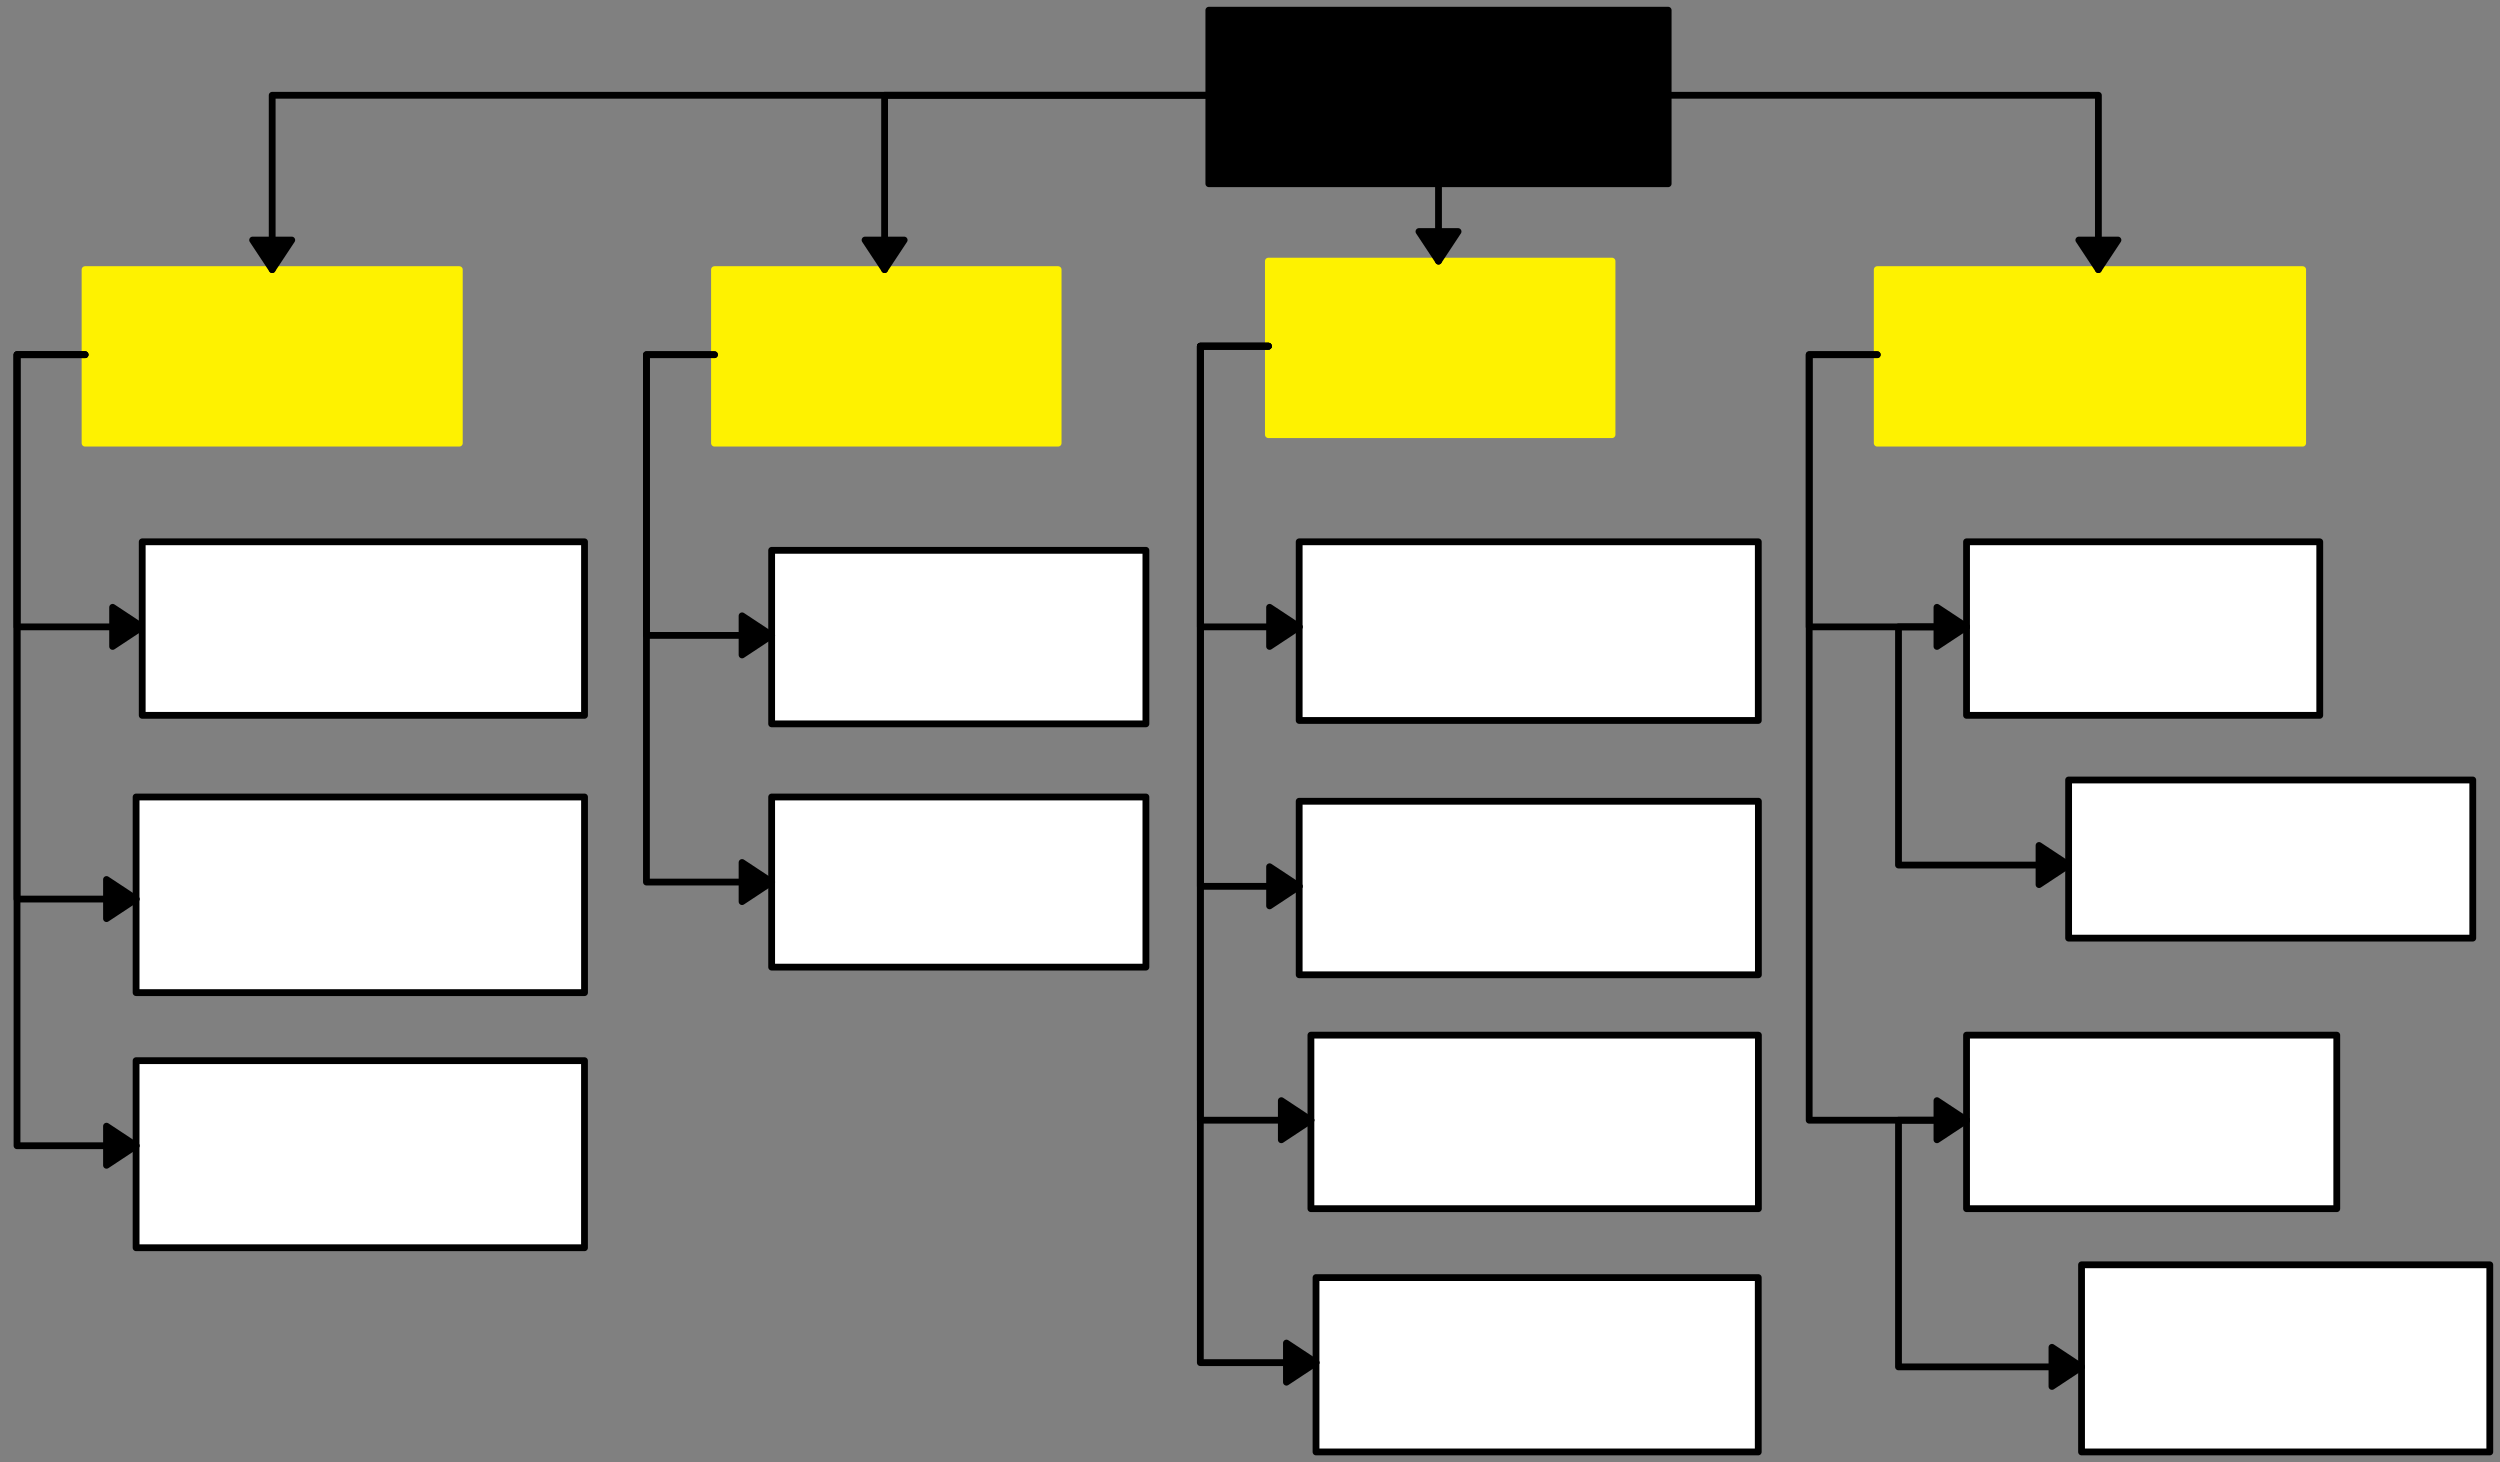
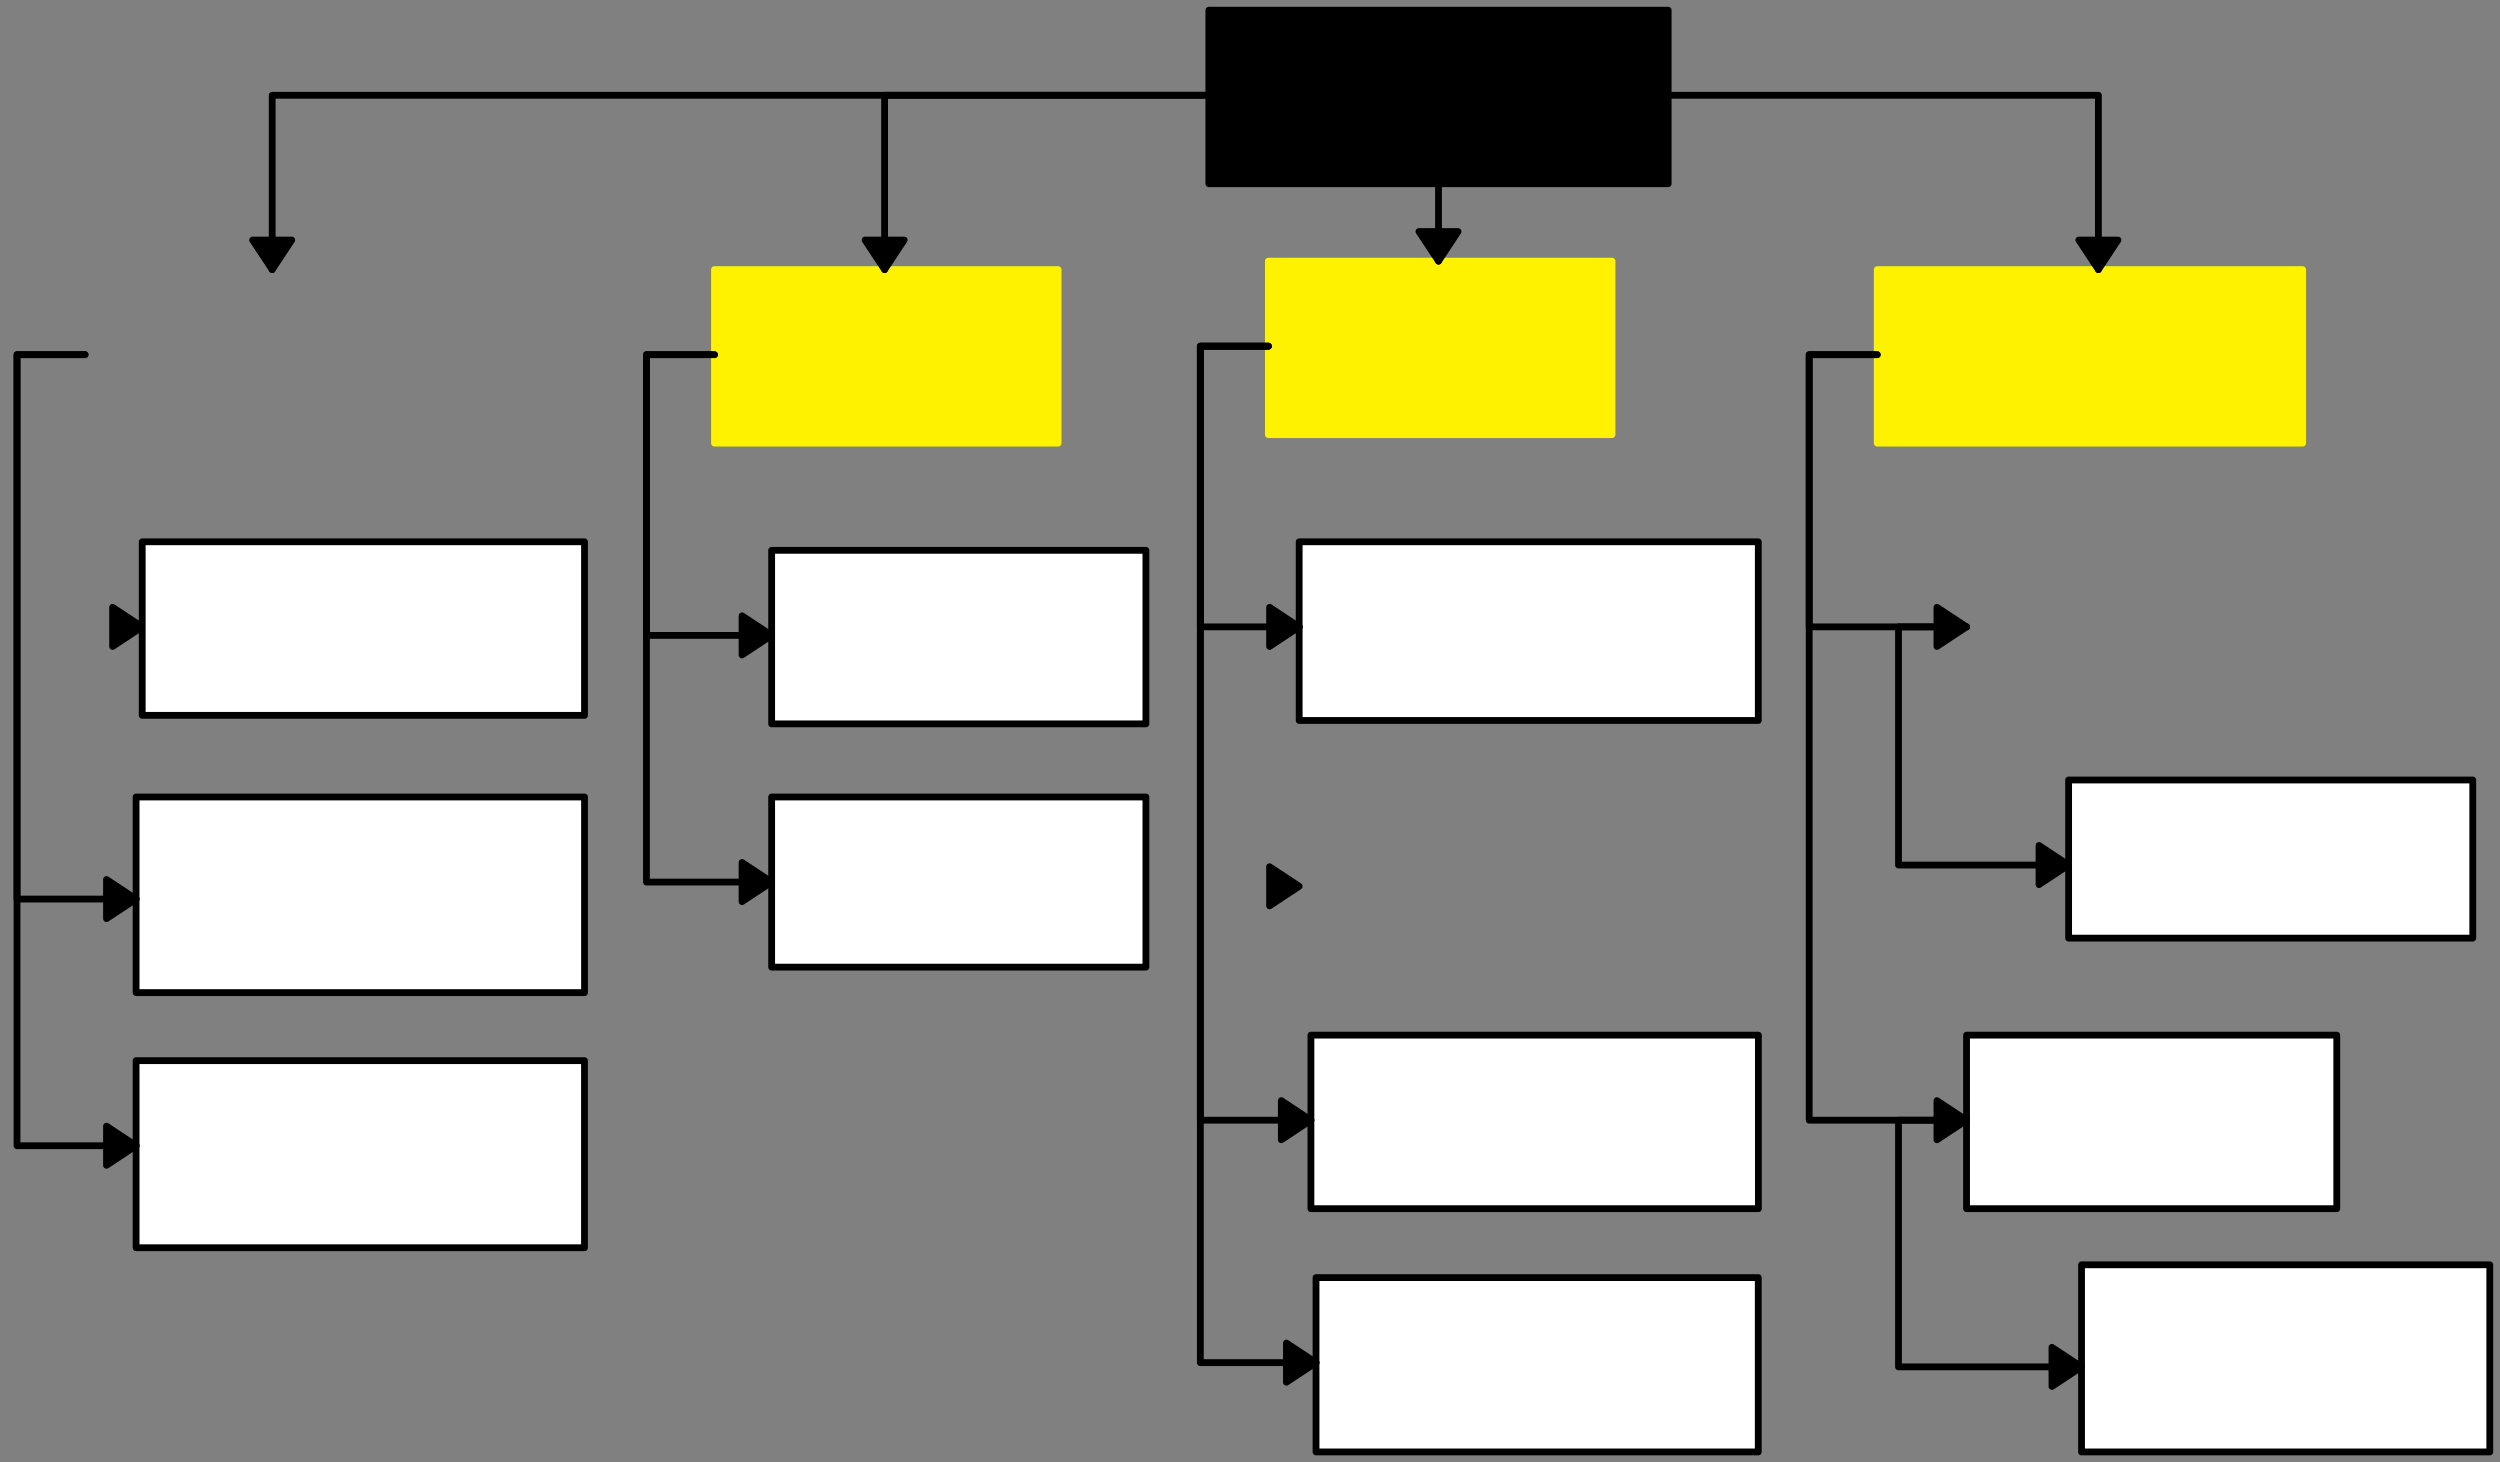
<svg xmlns="http://www.w3.org/2000/svg" version="1.0" viewBox="243.2 463.25 734.791 429.751">
  <rect x="243.2" y="463.25" width="734.791" height="429.751" fill="#808080" stroke="none" />
  <defs>
    <style type="text/css">
        @font-face {
            font-family: 'lt_bold';
            src: url('undefined/assets/fonts/lato/lt-bold-webfont.woff2') format('woff2'),
                url('undefined/assets/fonts/lato/lt-bold-webfont.woff') format('woff');
            font-weight: normal;
            font-style: normal;
        }
        @font-face {
            font-family: 'lt_bold_italic';
            src: url('undefined/assets/fonts/lato/lt-bolditalic-webfont.woff2') format('woff2'),
                url('undefined/assets/fonts/lato/lt-bolditalic-webfont.woff') format('woff');
            font-weight: normal;
            font-style: normal;
        }
        @font-face {
            font-family: 'lt_italic';
            src: url('undefined/assets/fonts/lato/lt-italic-webfont.woff2') format('woff2'),
                url('undefined/assets/fonts/lato/lt-italic-webfont.woff') format('woff');
            font-weight: normal;
            font-style: normal;
        }
        @font-face {
            font-family: 'lt_regular';
            src: url('undefined/assets/fonts/lato/lt-regular-webfont.woff2') format('woff2'),
                url('undefined/assets/fonts/lato/lt-regular-webfont.woff') format('woff');
            font-weight: normal;
            font-style: normal;
        }
        @font-face {
            font-family: 'lt-hairline';
            src: url('undefined/assets/fonts/embed/lt-hairline-webfont.woff2') format('woff2'),
                url('undefined/assets/fonts/embed/lt-hairline-webfont.woff') format('woff');
            font-weight: normal;
            font-style: normal;
        }
        @font-face {
            font-family: 'lt-thinitalic';
            src: url('undefined/assets/fonts/embed/lt-thinitalic-webfont.woff2') format('woff2'),
                url('undefined/assets/fonts/embed/lt-thinitalic-webfont.woff') format('woff');
            font-weight: normal;
            font-style: normal;
        }
        @font-face {
            font-family: 'champagne';
            src: url('undefined/assets/fonts/embed/champagne-webfont.woff2') format('woff2'),
                url('undefined/assets/fonts/embed/champagne-webfont.woff') format('woff');
            font-weight: normal;
            font-style: normal;
        }
        @font-face {
            font-family: 'indie';
            src: url('undefined/assets/fonts/embed/indie-flower-webfont.woff2') format('woff2'),
                url('undefined/assets/fonts/embed/indie-flower-webfont.woff') format('woff');
            font-weight: normal;
            font-style: normal;
        }
        @font-face {
            font-family: 'bebas';
            src: url('undefined/assets/fonts/embed/bebasneue_regular-webfont.woff2') format('woff2'),
                url('undefined/assets/fonts/embed/bebasneue_regular-webfont.woff') format('woff');
            font-weight: normal;
            font-style: normal;
        }
        @font-face {
            font-family: 'bree';
            src: url('undefined/assets/fonts/embed/breeserif-regular-webfont.woff2') format('woff2'),
                url('undefined/assets/fonts/embed/breeserif-regular-webfont.woff') format('woff');
            font-weight: normal;
            font-style: normal;
        }
        @font-face {
            font-family: 'spartan';
            src: url('undefined/assets/fonts/embed/leaguespartan-bold-webfont.woff2') format('woff2'),
                url('undefined/assets/fonts/embed/leaguespartan-bold-webfont.woff') format('woff');
            font-weight: normal;
            font-style: normal;
        }
        @font-face {
            font-family: 'montserrat';
            src: url('undefined/assets/fonts/embed/montserrat-medium-webfont.woff2') format('woff2'),
                url('undefined/assets/fonts/embed/montserrat-medium-webfont.woff') format('woff');
            font-weight: normal;
            font-style: normal;
        }
        @font-face {
            font-family: 'open_sanscondensed';
            src: url('undefined/assets/fonts/embed/opensans-condlight-webfont.woff2') format('woff2'),
                url('undefined/assets/fonts/embed/opensans-condlight-webfont.woff') format('woff');
            font-weight: normal;
            font-style: normal;
        }
        @font-face {
            font-family: 'open_sansitalic';
            src: url('undefined/assets/fonts/embed/opensans-italic-webfont.woff2') format('woff2'),
                url('undefined/assets/fonts/embed/opensans-italic-webfont.woff') format('woff');
            font-weight: normal;
            font-style: normal;
        }
        @font-face {
            font-family: 'playfair';
            src: url('undefined/assets/fonts/embed/playfairdisplay-regular-webfont.woff2') format('woff2'),
                url('undefined/assets/fonts/embed/playfairdisplay-regular-webfont.woff') format('woff');
            font-weight: normal;
            font-style: normal;
        }
        @font-face {
            font-family: 'raleway';
            src: url('undefined/assets/fonts/embed/raleway-regular-webfont.woff2') format('woff2'),
                url('undefined/assets/fonts/embed/raleway-regular-webfont.woff') format('woff');
            font-weight: normal;
            font-style: normal;
        }
        @font-face {
            font-family: 'courier_prime';
            src: url('undefined/assets/fonts/embed/courier_prime-webfont.woff2') format('woff2'),
                url('undefined/assets/fonts/embed/courier_prime-webfont.woff') format('woff');
            font-weight: normal;
            font-style: normal;
        }
        p {
            margin: 0;
        }
        </style>
  </defs>
  <g id="1qfiptnn2a">
    <g transform="translate(598.5 466.25)">
      <rect x="0" y="0" width="135" height="51" fill="#000000ff" stroke="#000000" stroke-width="2" stroke-linecap="round" stroke-linejoin="round" />
    </g>
  </g>
  <g id="boke0hevwg">
    <g transform="translate(268.2 542.5)">
-       <rect x="0" y="0" width="110" height="51" fill="#fef200ff" stroke="#fef200" stroke-width="2" stroke-linecap="round" stroke-linejoin="round" />
-     </g>
+       </g>
  </g>
  <g id="7i0yo3eezf">
    <g>
      <path d="M 598.5,491.25 L 323.2,491.25 L 323.2,542.5" fill="none" stroke="#000000" stroke-width="2" stroke-linecap="round" stroke-linejoin="round" />
      <path d="M 323.2,542.5 L 328.95,533.804 L 317.45,533.804 Z" fill="#000000" stroke="#000000" stroke-width="2" stroke-linecap="round" stroke-linejoin="round" />
    </g>
  </g>
  <g id="12rgej6t01">
    <g transform="translate(453.2 542.5)">
      <rect x="0" y="0" width="101" height="51" fill="#fef200ff" stroke="#fef200" stroke-width="2" stroke-linecap="round" stroke-linejoin="round" />
    </g>
  </g>
  <g id="35qi2i7lzv">
    <g>
      <path d="M 598.5,491.25 L 503.2,491.25 L 503.2,542.5" fill="none" stroke="#000000" stroke-width="2" stroke-linecap="round" stroke-linejoin="round" />
      <path d="M 503.2,542.5 L 508.95,533.804 L 497.45,533.804 Z" fill="#000000" stroke="#000000" stroke-width="2" stroke-linecap="round" stroke-linejoin="round" />
    </g>
  </g>
  <g id="10voi8bae9">
    <g transform="translate(794.95 542.5)">
      <rect x="0" y="0" width="125.037" height="51" fill="#fef200ff" stroke="#fef200" stroke-width="2" stroke-linecap="round" stroke-linejoin="round" />
    </g>
  </g>
  <g id="zjuvq9vela">
    <g>
      <path d="M 733.5,491.25 L 859.95,491.25 L 859.95,542.5" fill="none" stroke="#000000" stroke-width="2" stroke-linecap="round" stroke-linejoin="round" />
      <path d="M 859.95,542.5 L 865.7,533.804 L 854.2,533.804 Z" fill="#000000" stroke="#000000" stroke-width="2" stroke-linecap="round" stroke-linejoin="round" />
    </g>
  </g>
  <g id="2e3xexh5ga">
    <g>
-       <path d="M 268.2,567.5 L 248.2,567.5 L 248.2,607.5 L 248.2,647.5 L 285,647.5" fill="none" stroke="#000000" stroke-width="2" stroke-linecap="round" stroke-linejoin="round" />
      <path d="M 285,647.5 L 276.304,641.75 L 276.304,653.25 Z" fill="#000000" stroke="#000000" stroke-width="2" stroke-linecap="round" stroke-linejoin="round" />
    </g>
  </g>
  <g id="2x24o0vhce">
    <g transform="translate(283.2 697.5)">
      <rect x="0" y="0" width="131.802" height="57.501" fill="#ffffffff" stroke="#000000" stroke-width="2" stroke-linecap="round" stroke-linejoin="round" />
    </g>
  </g>
  <g id="1mdxgqu2ck">
    <g>
      <path d="M 268.2,567.5 L 248.2,567.5 L 248.2,647.5 L 248.2,727.5 L 283.2,727.5" fill="none" stroke="#000000" stroke-width="2" stroke-linecap="round" stroke-linejoin="round" />
      <path d="M 283.2,727.5 L 274.504,721.75 L 274.504,733.25 Z" fill="#000000" stroke="#000000" stroke-width="2" stroke-linecap="round" stroke-linejoin="round" />
    </g>
  </g>
  <g id="azpa7ye1kj">
    <g transform="translate(470 697.5) rotate(1.850504456492281e-15)">
      <rect x="0" y="0" width="110" height="50" fill="#ffffffff" stroke="#000000" stroke-width="2" stroke-linecap="round" stroke-linejoin="round" />
    </g>
  </g>
  <g id="17o56oo93f">
    <g transform="translate(470 625)">
      <rect x="0" y="0" width="110" height="51" fill="#ffffffff" stroke="#000000" stroke-width="2" stroke-linecap="round" stroke-linejoin="round" />
    </g>
  </g>
  <g id="23h9fana8a">
    <g>
      <path d="M 453.2,567.5 L 433.2,567.5 L 433.2,608.75 L 433.2,650 L 470,650" fill="none" stroke="#000000" stroke-width="2" stroke-linecap="round" stroke-linejoin="round" />
      <path d="M 470,650 L 461.304,644.25 L 461.304,655.75 Z" fill="#000000" stroke="#000000" stroke-width="2" stroke-linecap="round" stroke-linejoin="round" />
    </g>
  </g>
  <g id="4ro9ajxeis">
    <g transform="translate(285 622.5)">
      <linearGradient id="bf2a0" x1="65" y1="-25.5" x2="65" y2="51" gradientUnits="userSpaceOnUse">
        <stop offset="100%" stop-color="#ffffffff" />
        <stop offset="0%" stop-color="#ffffffff" />
      </linearGradient>
      <rect x="0" y="0" width="130" height="51" fill="url(#bf2a0)" stroke="#000000" stroke-width="2" stroke-linecap="round" stroke-linejoin="round" />
    </g>
  </g>
  <g id="9jnjbpkpr7">
    <g>
      <path d="M 453.2,567.5 L 433.2,567.5 L 433.2,645 L 433.2,722.5 L 470,722.5" fill="none" stroke="#000000" stroke-width="2" stroke-linecap="round" stroke-linejoin="round" />
      <path d="M 470,722.5 L 461.304,716.75 L 461.304,728.25 Z" fill="#000000" stroke="#000000" stroke-width="2" stroke-linecap="round" stroke-linejoin="round" />
    </g>
  </g>
  <g id="zkdqmtss38">
    <g transform="translate(283.2 775)">
      <rect x="0" y="0" width="131.791" height="54.984" fill="#ffffffff" stroke="#000000" stroke-width="2" stroke-linecap="round" stroke-linejoin="round" />
    </g>
  </g>
  <g id="35qmyriywv">
    <g>
      <path d="M 268.2,567.5 L 248.2,567.5 L 248.2,683.75 L 248.2,800 L 283.2,800" fill="none" stroke="#000000" stroke-width="2" stroke-linecap="round" stroke-linejoin="round" />
      <path d="M 283.2,800 L 274.504,794.25 L 274.504,805.75 Z" fill="#000000" stroke="#000000" stroke-width="2" stroke-linecap="round" stroke-linejoin="round" />
    </g>
  </g>
  <g id="1a8caa16va">
    <g transform="translate(821.2 622.5)">
-       <rect x="0" y="0" width="103.815" height="51" fill="#ffffffff" stroke="#000000" stroke-width="2" stroke-linecap="round" stroke-linejoin="round" />
-     </g>
+       </g>
  </g>
  <g id="2caesy9pn0">
    <g transform="translate(851.2 692.5) rotate(-3.4272232494011397e-15)">
      <rect x="0" y="0" width="118.787" height="46.478" fill="#ffffffff" stroke="#000000" stroke-width="2" stroke-linecap="round" stroke-linejoin="round" />
    </g>
  </g>
  <g id="2m0ct2ce8f">
    <g transform="translate(821.2 767.5)">
      <rect x="0" y="0" width="108.815" height="51" fill="#ffffffff" stroke="#000000" stroke-width="2" stroke-linecap="round" stroke-linejoin="round" />
    </g>
  </g>
  <g id="2z5godif49">
    <g transform="translate(855 835)">
      <rect x="0" y="0" width="119.991" height="55.001" fill="#ffffffff" stroke="#000000" stroke-width="2" stroke-linecap="round" stroke-linejoin="round" />
    </g>
  </g>
  <g id="9gyhohftz9">
    <g>
      <path d="M 794.95,567.5 L 774.95,567.5 L 774.95,607.5 L 774.95,647.5 L 821.2,647.5" fill="none" stroke="#000000" stroke-width="2" stroke-linecap="round" stroke-linejoin="round" />
      <path d="M 821.2,647.5 L 812.504,641.75 L 812.504,653.25 Z" fill="#000000" stroke="#000000" stroke-width="2" stroke-linecap="round" stroke-linejoin="round" />
    </g>
  </g>
  <g id="1awjj43554">
    <g>
      <path d="M 821.2,647.5 L 801.2,647.5 L 801.2,682.5 L 801.2,717.5 L 851.2,717.5" fill="none" stroke="#000000" stroke-width="2" stroke-linecap="round" stroke-linejoin="round" />
      <path d="M 851.2,717.5 L 842.504,711.75 L 842.504,723.25 Z" fill="#000000" stroke="#000000" stroke-width="2" stroke-linecap="round" stroke-linejoin="round" />
    </g>
  </g>
  <g id="40iiu9qyk8">
    <g>
      <path d="M 794.95,567.5 L 774.95,567.5 L 774.95,680 L 774.95,792.5 L 821.2,792.5" fill="none" stroke="#000000" stroke-width="2" stroke-linecap="round" stroke-linejoin="round" />
      <path d="M 821.2,792.5 L 812.504,786.75 L 812.504,798.25 Z" fill="#000000" stroke="#000000" stroke-width="2" stroke-linecap="round" stroke-linejoin="round" />
    </g>
  </g>
  <g id="fu3quixrmv">
    <g>
      <path d="M 821.2,792.5 L 801.2,792.5 L 801.2,828.75 L 801.2,865 L 855,865" fill="none" stroke="#000000" stroke-width="2" stroke-linecap="round" stroke-linejoin="round" />
      <path d="M 855,865 L 846.304,859.25 L 846.304,870.75 Z" fill="#000000" stroke="#000000" stroke-width="2" stroke-linecap="round" stroke-linejoin="round" />
    </g>
  </g>
  <g id="1q6dr1ore9">
    <g transform="translate(616 540)">
      <rect x="0" y="0" width="101" height="51" fill="#fef200ff" stroke="#fef200" stroke-width="2" stroke-linecap="round" stroke-linejoin="round" />
    </g>
  </g>
  <g id="5avl3rfq1j">
    <g transform="translate(625.05 622.5)">
      <rect x="0" y="0" width="134.942" height="52.502" fill="#ffffffff" stroke="#000000" stroke-width="2" stroke-linecap="round" stroke-linejoin="round" />
    </g>
  </g>
  <g id="193a9tsud5">
    <g transform="translate(625.05 698.75)">
-       <rect x="0" y="0" width="134.969" height="51" fill="#ffffffff" stroke="#000000" stroke-width="2" stroke-linecap="round" stroke-linejoin="round" />
-     </g>
+       </g>
  </g>
  <g id="1stxm3yi26">
    <g transform="translate(628.5 767.5)">
      <rect x="0" y="0" width="131.519" height="51" fill="#ffffffff" stroke="#000000" stroke-width="2" stroke-linecap="round" stroke-linejoin="round" />
    </g>
  </g>
  <g id="248bi1jm8a">
    <g>
      <path d="M 616,565 L 596,565 L 596,678.75 L 596,792.5 L 628.5,792.5" fill="none" stroke="#000000" stroke-width="2" stroke-linecap="round" stroke-linejoin="round" />
      <path d="M 628.5,792.5 L 619.804,786.75 L 619.804,798.25 Z" fill="#000000" stroke="#000000" stroke-width="2" stroke-linecap="round" stroke-linejoin="round" />
    </g>
  </g>
  <g id="2jmh89ywlg">
    <g transform="translate(630 838.75)">
      <rect x="0" y="0" width="129.98" height="51.251" fill="#ffffffff" stroke="#000000" stroke-width="2" stroke-linecap="round" stroke-linejoin="round" />
    </g>
  </g>
  <g id="5ief7iev3l">
    <g>
      <path d="M 616,565 L 596,565 L 596,714.375 L 596,863.75 L 630,863.75" fill="none" stroke="#000000" stroke-width="2" stroke-linecap="round" stroke-linejoin="round" />
      <path d="M 630,863.75 L 621.304,858 L 621.304,869.5 Z" fill="#000000" stroke="#000000" stroke-width="2" stroke-linecap="round" stroke-linejoin="round" />
    </g>
  </g>
  <g id="43oq7fsdim">
    <g>
-       <path d="M 616,565 L 596,565 L 596,644.375 L 596,723.75 L 625.05,723.75" fill="none" stroke="#000000" stroke-width="2" stroke-linecap="round" stroke-linejoin="round" />
      <path d="M 625.05,723.75 L 616.354,718 L 616.354,729.5 Z" fill="#000000" stroke="#000000" stroke-width="2" stroke-linecap="round" stroke-linejoin="round" />
    </g>
  </g>
  <g id="2ibbfizci6">
    <g>
      <path d="M 668.5,516.25 L 668.5,515 L 667.25,515 L 666,515 L 666,540" fill="none" stroke="#000000" stroke-width="2" stroke-linecap="round" stroke-linejoin="round" />
      <path d="M 666,540 L 671.75,531.304 L 660.25,531.304 Z" fill="#000000" stroke="#000000" stroke-width="2" stroke-linecap="round" stroke-linejoin="round" />
    </g>
  </g>
  <g id="3kgtqctcgq">
    <g>
      <path d="M 616,565 L 596,565 L 596,606.25 L 596,647.5 L 625.05,647.5" fill="none" stroke="#000000" stroke-width="2" stroke-linecap="round" stroke-linejoin="round" />
      <path d="M 625.05,647.5 L 616.354,641.75 L 616.354,653.25 Z" fill="#000000" stroke="#000000" stroke-width="2" stroke-linecap="round" stroke-linejoin="round" />
    </g>
  </g>
</svg>